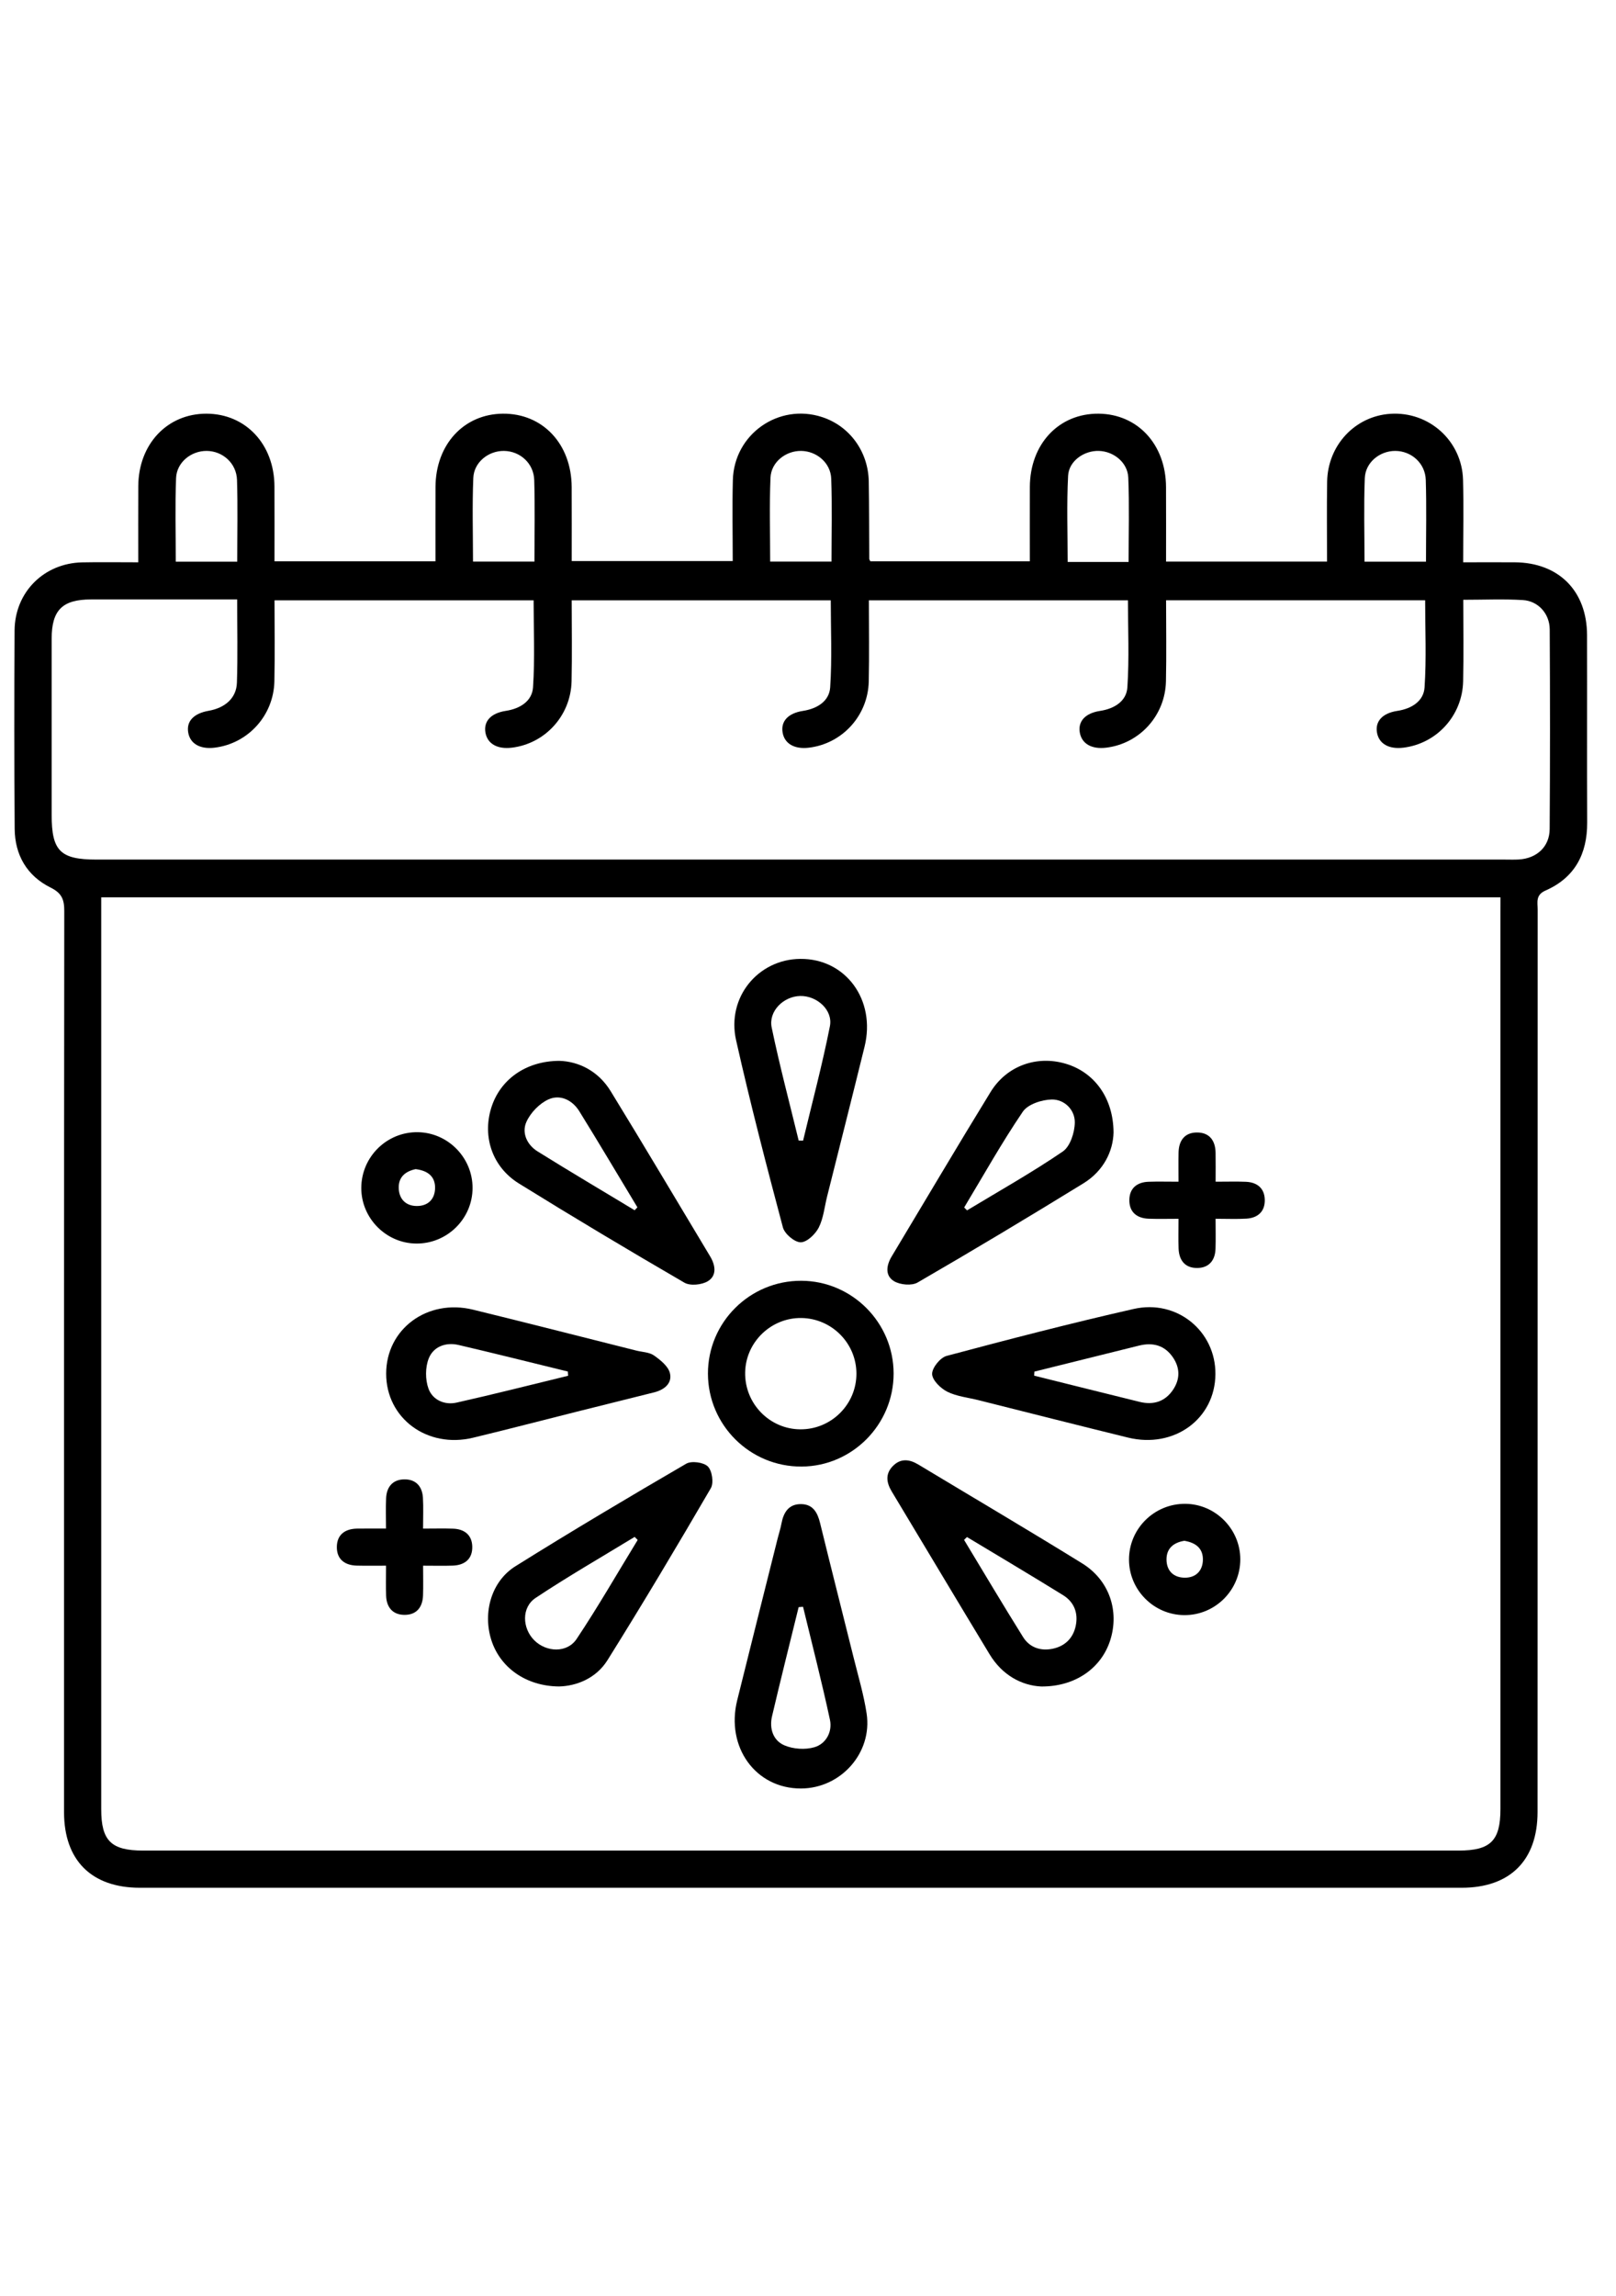
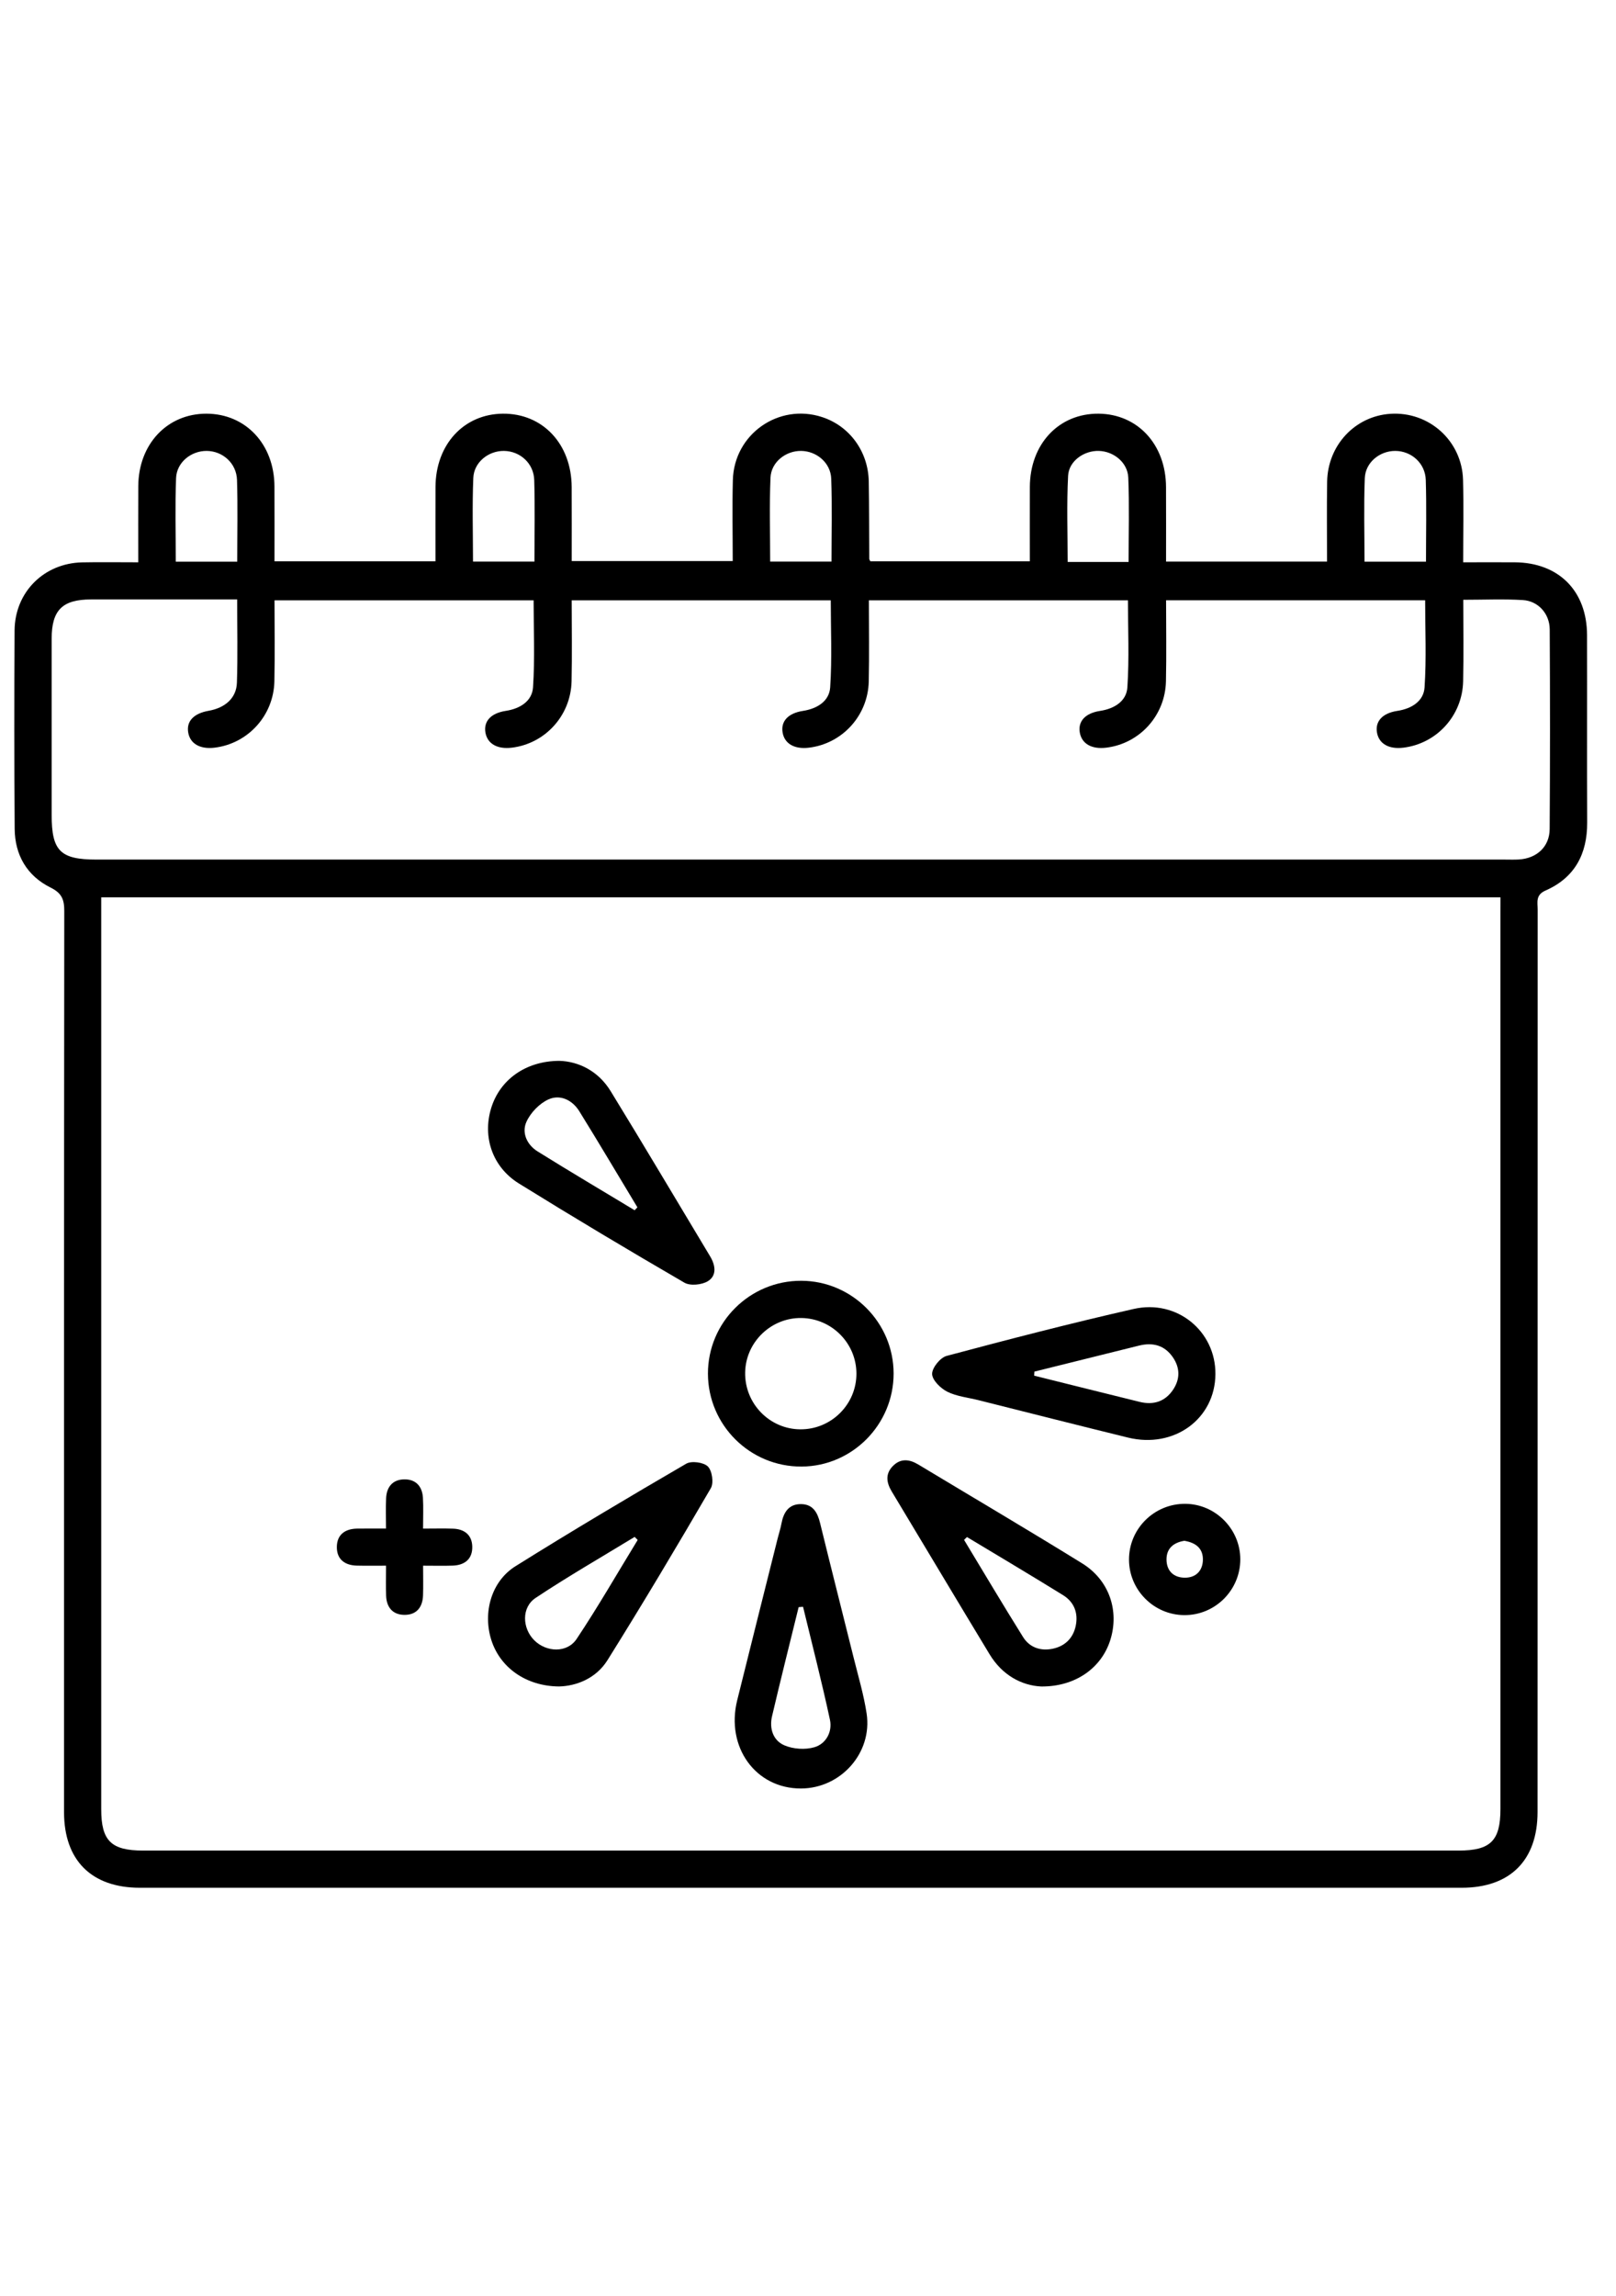
<svg xmlns="http://www.w3.org/2000/svg" version="1.1" id="Calque_1" x="0px" y="0px" viewBox="0 0 498.9 708.66" style="enable-background:new 0 0 498.9 708.66;" xml:space="preserve">
  <g>
    <path d="M489.96,196.03c-0.03-13.68-8.77-22.41-22.37-22.48c-5.19-0.03-10.38,0-15.87,0c0-8.9,0.17-17.17-0.04-25.42   c-0.32-12.06-10.49-21.19-22.44-20.41c-10.89,0.71-19.34,9.69-19.52,20.96c-0.13,8.21-0.03,16.43-0.03,24.64   c-16.87,0-33.05,0-49.7,0c0-7.82,0.03-15.43-0.01-23.03c-0.06-13.09-8.73-22.5-20.81-22.61c-12.29-0.11-21.19,9.36-21.23,22.65   c-0.03,7.6,0,15.19,0,22.91c-16.8,0-33.09,0-49.24,0c-0.21-0.45-0.34-0.58-0.34-0.72c-0.05-7.96-0.01-15.93-0.15-23.89   c-0.16-9.29-5.93-17.15-14.43-19.91c-13.39-4.36-27.16,5.27-27.53,19.45c-0.22,8.37-0.04,16.75-0.04,24.99   c-16.97,0-33.27,0-49.71,0c0-7.87,0.03-15.36-0.01-22.84c-0.06-13.3-8.95-22.75-21.25-22.64c-12.07,0.11-20.74,9.53-20.79,22.62   c-0.03,7.6-0.01,15.2-0.01,22.95c-16.78,0-33.07,0-49.7,0c0-7.91,0.03-15.53-0.01-23.15c-0.07-13-8.89-22.4-21-22.42   c-12.1-0.02-20.98,9.4-21.04,22.37c-0.04,7.62-0.01,15.25-0.01,23.5c-6.19,0-11.74-0.09-17.29,0.02   c-11.81,0.24-20.82,9.18-20.89,21.04C4.39,215,4.39,235.39,4.53,255.78c0.06,8.12,3.8,14.55,11.09,18.16   c3.45,1.71,4.23,3.68,4.22,7.23c-0.09,92.71-0.08,185.41-0.07,278.12c0,14.89,8.49,23.35,23.43,23.35   c136.01,0.01,272.03,0.01,408.04,0c14.95,0,23.43-8.45,23.44-23.35c0.02-25.8,0.01-51.61,0.01-77.41c0-67.06,0-134.12,0.02-201.18   c0-2.22-0.71-4.47,2.46-5.86c8.98-3.95,12.87-11.27,12.83-20.97C489.92,234.58,490.01,215.31,489.96,196.03z M421.35,147.56   c0.19-4.87,4.65-8.41,9.41-8.39c4.95,0.02,9.24,3.77,9.41,8.94c0.26,8.25,0.07,16.51,0.07,25.24c-6.54,0-12.53,0-18.98,0   C421.26,164.64,421.01,156.09,421.35,147.56z M329.75,146.84c0.24-4.59,4.97-7.82,9.52-7.67c4.57,0.14,8.86,3.57,9.06,8.25   c0.35,8.54,0.1,17.1,0.1,26.02c-6.55,0-12.42,0-18.81,0C329.61,164.5,329.29,155.65,329.75,146.84z M237.87,147.45   c0.2-4.85,4.74-8.36,9.5-8.28c4.76,0.08,9.07,3.67,9.25,8.58c0.31,8.4,0.09,16.81,0.09,25.57c-6.6,0-12.59,0-18.94,0   C237.77,164.55,237.51,155.99,237.87,147.45z M146.12,147.51c0.2-4.86,4.69-8.39,9.45-8.34c4.96,0.05,9.2,3.8,9.36,8.99   c0.25,8.25,0.07,16.5,0.07,25.17c-6.58,0-12.57,0-18.97,0C146.02,164.59,145.77,156.04,146.12,147.51z M54.36,147.54   c0.19-4.86,4.67-8.4,9.43-8.37c4.95,0.03,9.22,3.79,9.38,8.97c0.26,8.25,0.07,16.51,0.07,25.21c-6.56,0-12.55,0-18.98,0   C54.27,164.61,54.02,156.06,54.36,147.54z M463.22,282.17c0,92.07,0,184.14,0,276.21c0,9.76-3.06,12.78-12.9,12.78   c-135.38,0-270.76,0-406.14,0c-9.87,0-12.93-3.02-12.93-12.75c0-92.07,0-184.14,0-276.21c0-1.58,0-3.16,0-5.25   c144.18,0,287.78,0,431.98,0C463.22,278.79,463.22,280.48,463.22,282.17z M478.42,255.88c-0.04,5.47-3.98,9.05-9.49,9.39   c-1.43,0.09-2.87,0.03-4.3,0.03c-144.94,0-289.88,0-434.82,0c-11.18,0-13.86-2.65-13.86-13.74c0-18.16-0.01-36.32,0-54.48   c0.01-8.78,3.32-12.06,12.16-12.07c14.81-0.02,29.61,0,45.11,0c0,8.91,0.2,17.32-0.08,25.72c-0.16,4.72-3.62,7.75-8.73,8.65   c-4.61,0.81-6.88,3.22-6.31,6.67c0.57,3.47,3.64,5.25,8.11,4.72c10.31-1.23,18.26-9.88,18.5-20.48c0.18-8.24,0.04-16.49,0.04-25.01   c26.79,0,53.17,0,79.99,0c0,8.89,0.42,17.91-0.18,26.86c-0.29,4.27-4,6.59-8.39,7.26c-4.62,0.71-6.88,3.2-6.31,6.66   c0.58,3.47,3.64,5.24,8.11,4.71c10.31-1.23,18.25-9.89,18.49-20.49c0.18-8.24,0.04-16.49,0.04-25c26.8,0,53.17,0,79.98,0   c0,8.9,0.42,17.92-0.18,26.87c-0.29,4.27-4,6.58-8.39,7.26c-4.61,0.71-6.88,3.21-6.3,6.66c0.58,3.46,3.65,5.24,8.12,4.7   c10.31-1.24,18.25-9.89,18.48-20.49c0.18-8.24,0.04-16.49,0.04-25c26.8,0,53.18,0,79.98,0c0,8.91,0.42,17.93-0.18,26.88   c-0.29,4.27-4.01,6.58-8.4,7.25c-4.61,0.7-6.88,3.21-6.29,6.67c0.59,3.46,3.65,5.23,8.13,4.69c10.32-1.24,18.24-9.89,18.47-20.5   c0.18-8.24,0.04-16.49,0.04-24.99c26.81,0,53.18,0,79.98,0c0,8.92,0.42,17.94-0.18,26.89c-0.29,4.27-4.01,6.58-8.41,7.24   c-4.6,0.7-6.87,3.22-6.28,6.68c0.59,3.46,3.66,5.22,8.13,4.68c10.32-1.25,18.24-9.9,18.47-20.51c0.18-8.24,0.04-16.49,0.04-25.14   c6.43,0,12.45-0.28,18.43,0.09c4.68,0.29,8.22,4.17,8.26,9.03C478.56,214.78,478.56,235.33,478.42,255.88z" />
    <path d="M263.56,511.71c-3.44-13.87-6.98-27.72-10.37-41.6c-0.79-3.25-2.18-5.81-5.8-5.88c-3.89-0.08-5.5,2.55-6.14,6.03   c-0.29,1.56-0.8,3.07-1.18,4.61c-4.16,16.64-8.36,33.27-12.48,49.91c-3.58,14.47,5.72,27.27,19.71,27.22   c12.29-0.04,22.08-11,20.25-23.13C266.67,523.08,264.98,517.41,263.56,511.71z M251.44,539.26c-2.84,0.84-6.58,0.59-9.31-0.59   c-3.44-1.48-4.67-5.17-3.79-8.94c2.64-11.26,5.46-22.47,8.22-33.7c0.45-0.04,0.9-0.07,1.36-0.11c2.81,11.63,5.8,23.21,8.31,34.9   C257.01,534.51,255.02,538.2,251.44,539.26z" />
    <path d="M211.85,451.76c-17.71,10.31-35.33,20.77-52.7,31.63c-7.49,4.68-10.16,14.36-7.45,22.84c2.69,8.38,10.6,14.2,20.9,14.28   c5.27-0.13,11.38-2.41,14.95-8.12c10.95-17.51,21.52-35.25,31.91-53.09c0.94-1.62,0.39-5.39-0.93-6.69   C217.23,451.32,213.48,450.81,211.85,451.76z M178.01,505.86c-2.93,4.39-9.35,4.12-13.08,0.39c-3.73-3.74-3.97-10.15,0.43-13.07   c9.96-6.62,20.35-12.6,30.57-18.83c0.31,0.31,0.62,0.62,0.94,0.94C190.62,485.5,184.65,495.91,178.01,505.86z" />
    <path d="M375.23,424.13c0.11-13.26-11.83-23.18-25.25-20.13c-19.35,4.39-38.57,9.37-57.74,14.49c-1.96,0.52-4.5,3.67-4.47,5.57   c0.03,1.9,2.6,4.43,4.66,5.47c2.91,1.46,6.38,1.8,9.62,2.61c15.4,3.86,30.78,7.78,46.2,11.56   C362.48,447.17,375.12,437.95,375.23,424.13z M319.26,424.58c0.03-0.42,0.07-0.83,0.1-1.25c10.77-2.68,21.54-5.37,32.31-8.03   c4.28-1.06,7.93-0.08,10.47,3.68c2.17,3.21,2.2,6.62,0.08,9.85c-2.48,3.77-6.1,4.9-10.41,3.84   C340.95,430,330.11,427.28,319.26,424.58z" />
-     <path d="M119.22,423.97c0,13.78,12.67,23.18,26.83,19.77c10.65-2.56,21.25-5.34,31.87-8c8.01-2.01,16.02-4.01,24.03-6   c3.13-0.78,5.64-2.79,4.87-5.94c-0.52-2.13-2.94-4.06-4.94-5.46c-1.46-1.02-3.62-1.03-5.47-1.5c-16.78-4.21-33.54-8.51-50.35-12.62   C131.91,400.76,119.22,410.19,119.22,423.97z M175.3,423.31c0.03,0.44,0.06,0.87,0.09,1.31c-11.47,2.79-22.91,5.7-34.42,8.28   c-3.74,0.84-7.43-0.83-8.69-4.32c-1.01-2.79-1.01-6.59,0.09-9.33c1.46-3.65,5.26-5.06,9.23-4.13   C152.85,417.75,164.06,420.56,175.3,423.31z" />
-     <path d="M241.7,378.82c0.53,2,3.58,4.59,5.48,4.6c1.9,0.02,4.54-2.49,5.58-4.53c1.47-2.9,1.78-6.39,2.59-9.62   c3.86-15.4,7.77-30.8,11.56-46.22c3.56-14.46-5.85-27.23-19.86-27.1c-13.04,0.12-22.78,11.92-19.8,25.11   C231.6,340.42,236.6,359.64,241.7,378.82z M247.03,307.4c5.15-0.11,10.18,4.32,9.18,9.34c-2.34,11.85-5.47,23.55-8.28,35.31   c-0.45-0.01-0.91-0.02-1.36-0.03c-2.82-11.62-5.9-23.18-8.33-34.88C237.19,312.11,241.88,307.52,247.03,307.4z" />
    <path d="M160.21,365.28c16.88,10.46,33.92,20.64,51.09,30.61c1.8,1.04,5.38,0.68,7.25-0.47c2.79-1.72,2.35-4.89,0.69-7.65   c-10.23-17.02-20.35-34.1-30.73-51.02c-3.85-6.27-9.93-9.14-15.79-9.33c-10.53,0.03-18.44,5.92-21.09,14.61   C148.92,350.92,152,360.19,160.21,365.28z M162.52,346.25c1.28-2.84,4.05-5.71,6.87-6.96c3.57-1.58,7.31,0.23,9.44,3.66   c6.09,9.83,11.98,19.78,17.95,29.68c-0.28,0.3-0.57,0.6-0.85,0.9c-10.01-6.04-20.08-11.99-30-18.18   C162.68,353.32,161,349.62,162.52,346.25z" />
    <path d="M334.09,482.52c-16.76-10.36-33.73-20.36-50.61-30.52c-2.74-1.65-5.44-1.95-7.83,0.48c-2.39,2.43-1.99,5.12-0.35,7.85   c10.08,16.75,20.09,33.54,30.21,50.25c3.92,6.47,9.89,9.64,15.93,9.94c10.58,0.08,18.61-5.72,21.33-14.32   C345.62,497.17,342.46,487.69,334.09,482.52z M332.09,501.87c-0.81,3.74-3.29,6.18-7.03,6.98c-3.74,0.8-7.16-0.32-9.2-3.57   c-6.2-9.92-12.17-19.99-18.23-30.01c0.3-0.29,0.6-0.59,0.9-0.88c9.9,5.97,19.85,11.86,29.68,17.95   C331.65,494.47,332.94,497.92,332.09,501.87z" />
-     <path d="M276,395.42c1.88,1.14,5.46,1.47,7.28,0.42c17.21-9.97,34.27-20.2,51.21-30.62c6.26-3.85,9.15-9.97,9.29-15.68   c-0.06-10.74-5.97-18.6-14.73-21.22c-8.92-2.67-18.24,0.57-23.25,8.74c-10.32,16.81-20.35,33.81-30.51,50.72   C273.6,390.58,273.21,393.72,276,395.42z M315.77,343.11c1.56-2.3,5.88-3.71,8.95-3.76c3.9-0.05,7.14,3.17,7.1,7.08   c-0.03,3.08-1.42,7.4-3.71,8.97c-9.54,6.51-19.66,12.19-29.56,18.17c-0.3-0.3-0.59-0.59-0.89-0.89   C303.63,362.77,309.28,352.65,315.77,343.11z" />
    <path d="M247.51,452.64c15.64-0.1,28.38-13,28.37-28.72c-0.01-15.69-12.8-28.55-28.46-28.62c-15.93-0.08-28.9,12.82-28.86,28.7   C218.61,439.89,231.6,452.75,247.51,452.64z M247.42,406.79c9.38,0.14,16.96,7.79,16.98,17.15c0.02,9.55-7.81,17.3-17.38,17.21   c-9.52-0.09-17.18-8.04-16.97-17.62C230.24,414.2,238.08,406.65,247.42,406.79z" />
    <path d="M365.93,464.14c-9.58-0.07-17.4,7.69-17.38,17.23c0.02,9.35,7.63,17.02,16.99,17.12c9.54,0.11,17.38-7.66,17.37-17.23   C382.91,471.93,375.25,464.2,365.93,464.14z M365.85,486.94c-3.52,0.01-5.71-2.1-5.72-5.63c-0.01-3.57,2.37-5.25,5.51-5.76   c3.68,0.6,5.85,2.49,5.72,6.04C371.23,484.87,369.15,486.93,365.85,486.94z" />
-     <path d="M128.47,383.81c9.56,0.1,17.42-7.65,17.42-17.18c0-9.35-7.6-17.07-16.93-17.19c-9.55-0.12-17.39,7.62-17.42,17.19   C111.51,375.96,119.15,383.71,128.47,383.81z M128.31,360.84c3.74,0.46,6.04,2.24,6.01,5.8c-0.04,3.52-2.23,5.64-5.75,5.58   c-3.29-0.05-5.33-2.13-5.47-5.41C122.95,363.2,125.27,361.49,128.31,360.84z" />
-     <path d="M354.7,376.15c2.95,0.1,5.91,0.02,9.14,0.02c0,3.48-0.08,6.32,0.02,9.16c0.13,3.75,2.09,6.11,5.89,6.02   c3.55-0.08,5.4-2.41,5.51-5.93c0.1-2.96,0.02-5.93,0.02-9.26c3.55,0,6.55,0.14,9.52-0.04c3.51-0.21,5.72-2.19,5.67-5.76   c-0.05-3.56-2.3-5.46-5.82-5.61c-2.85-0.12-5.71-0.03-9.36-0.03c0-3.07,0.04-6-0.01-8.94c-0.06-3.72-1.86-6.23-5.68-6.25   c-3.81-0.03-5.67,2.44-5.75,6.17c-0.06,2.94-0.01,5.88-0.01,9.02c-3.58,0-6.43-0.08-9.28,0.02c-3.52,0.13-5.83,1.98-5.9,5.53   C348.58,374.1,350.97,376.03,354.7,376.15z" />
    <path d="M110.14,483.21c2.94,0.07,5.89,0.02,9.04,0.02c0,3.57-0.07,6.42,0.02,9.26c0.12,3.53,1.98,5.84,5.52,5.92   c3.81,0.09,5.76-2.29,5.88-6.03c0.1-2.96,0.02-5.92,0.02-9.15c3.48,0,6.31,0.08,9.15-0.02c3.74-0.13,6.12-2.07,6.03-5.88   c-0.08-3.55-2.4-5.4-5.92-5.52c-2.84-0.1-5.69-0.02-9.27-0.02c0-3.54,0.13-6.53-0.04-9.51c-0.2-3.51-2.18-5.73-5.74-5.69   c-3.56,0.04-5.47,2.29-5.63,5.81c-0.13,2.97-0.03,5.95-0.03,9.38c-3.28,0-6.1-0.03-8.91,0.01c-3.72,0.06-6.23,1.83-6.27,5.65   C103.96,481.26,106.42,483.11,110.14,483.21z" />
  </g>
</svg>